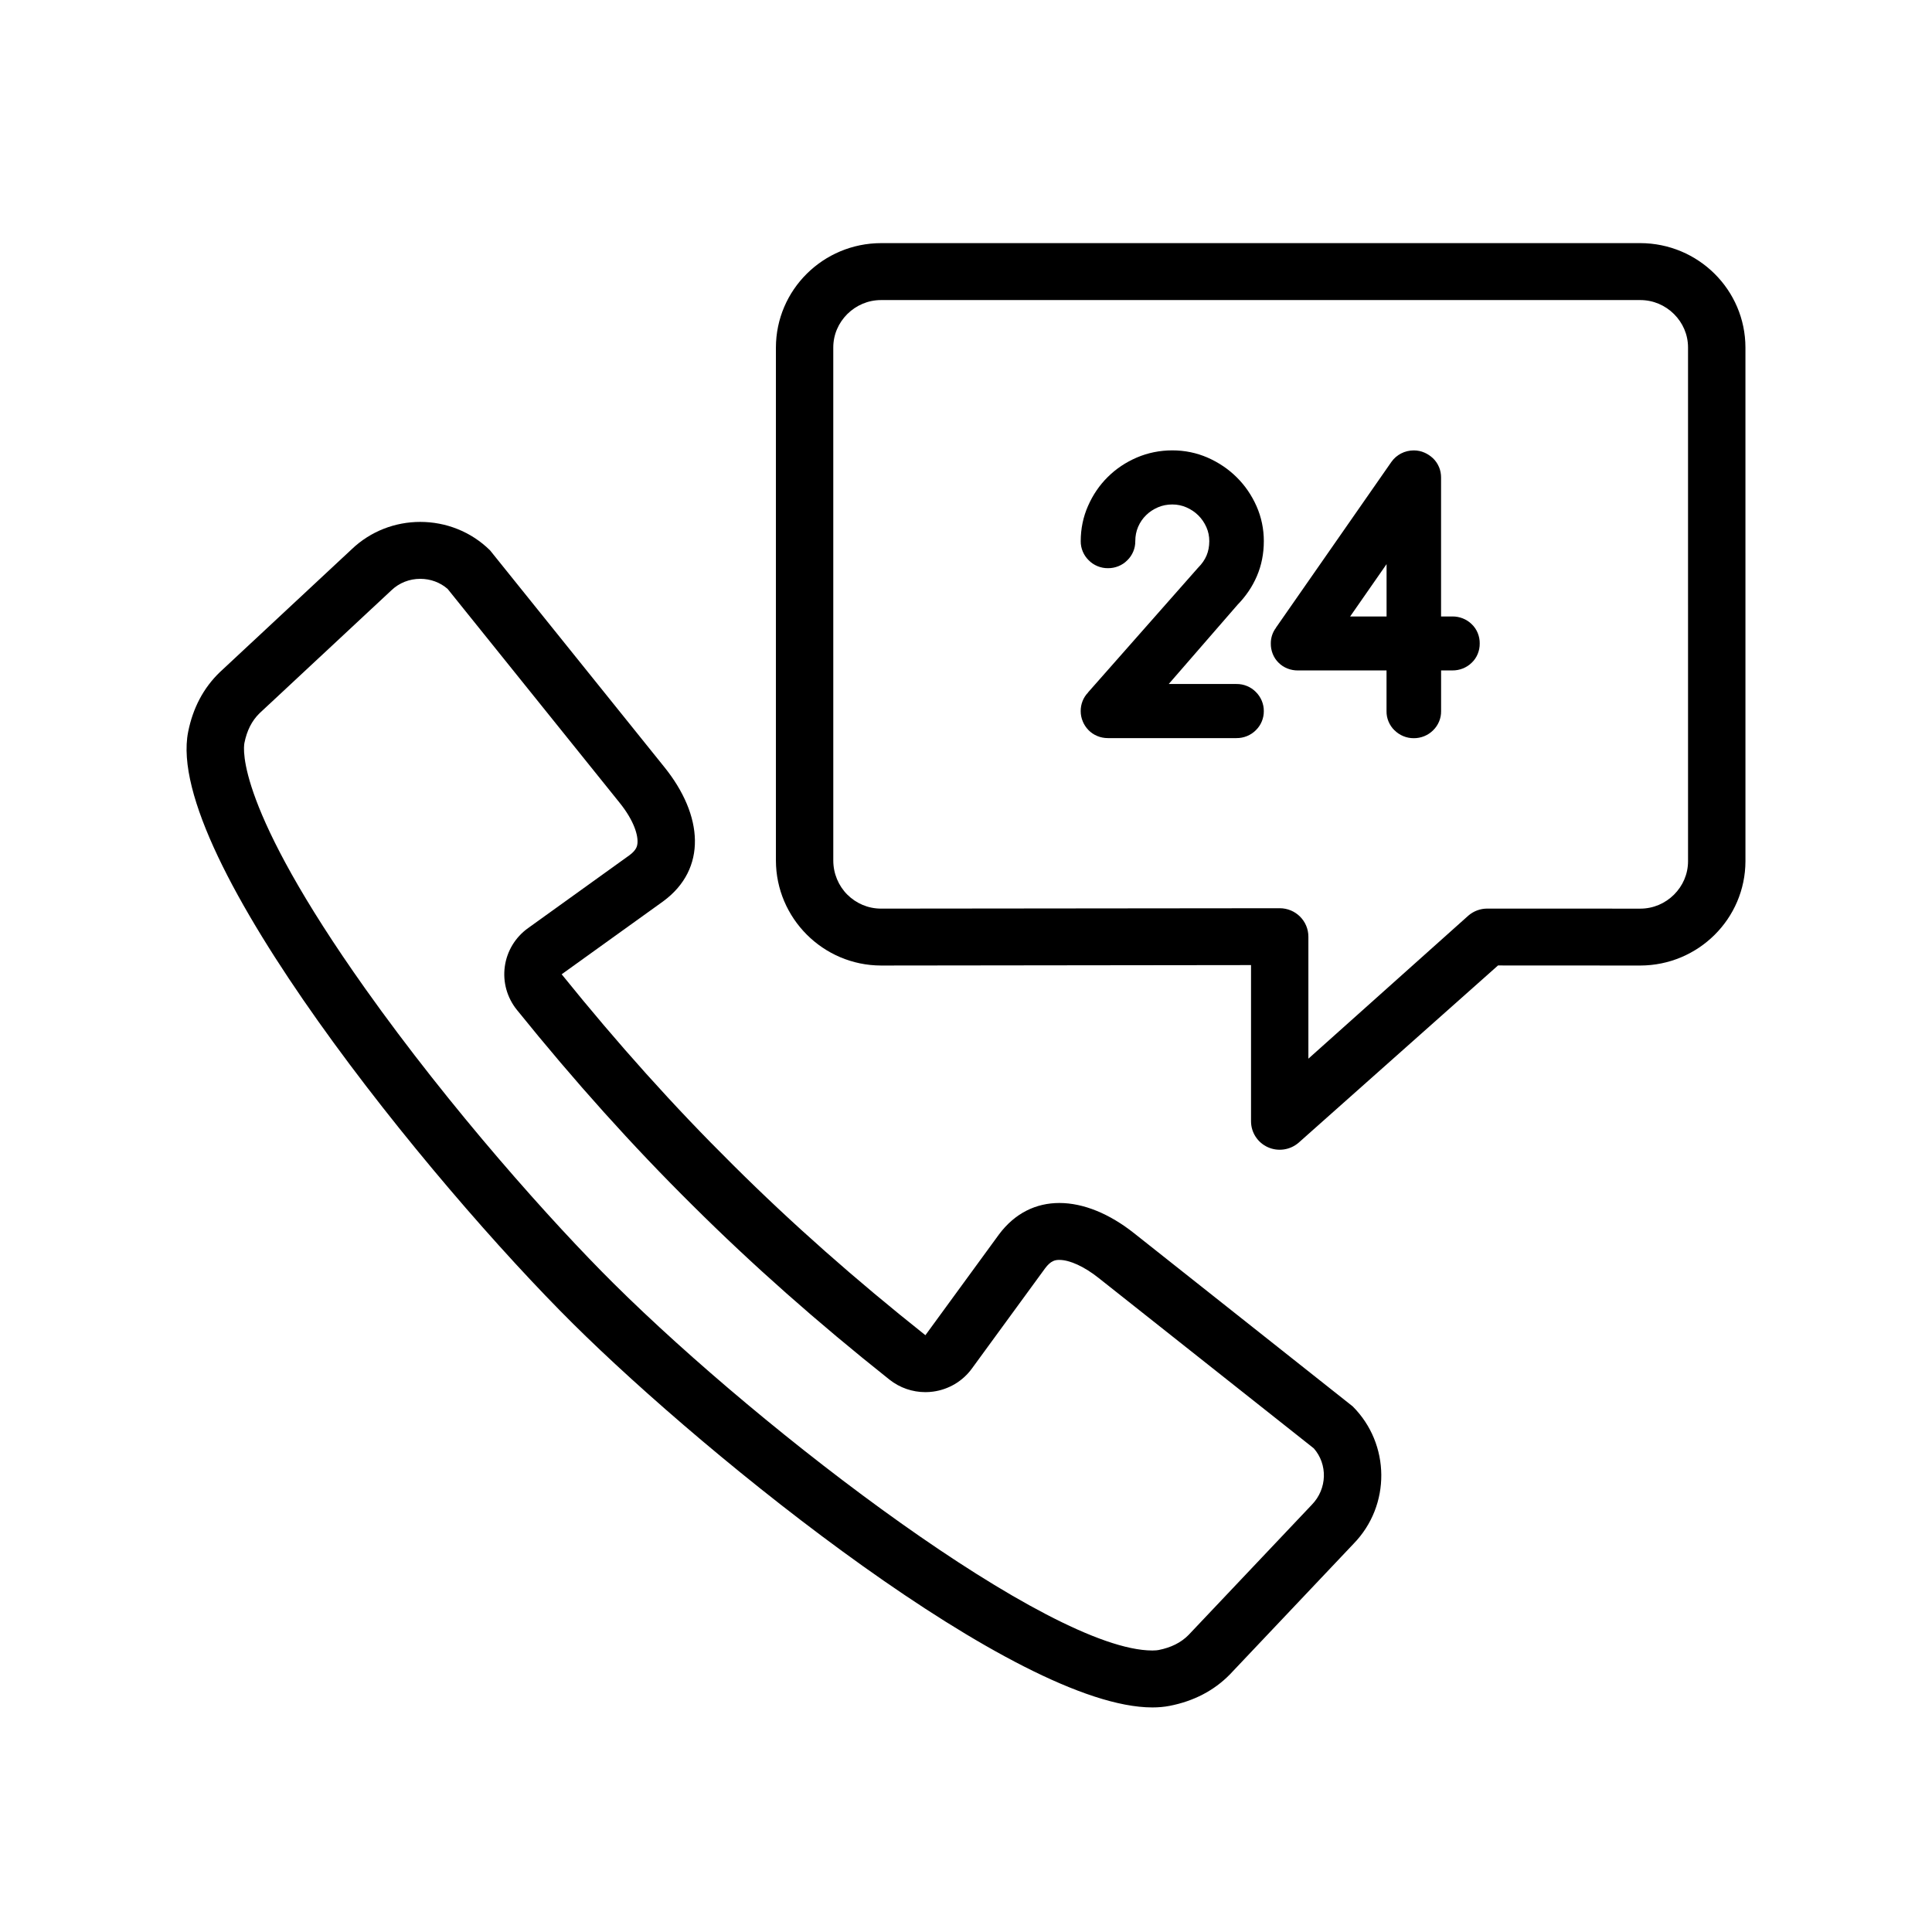
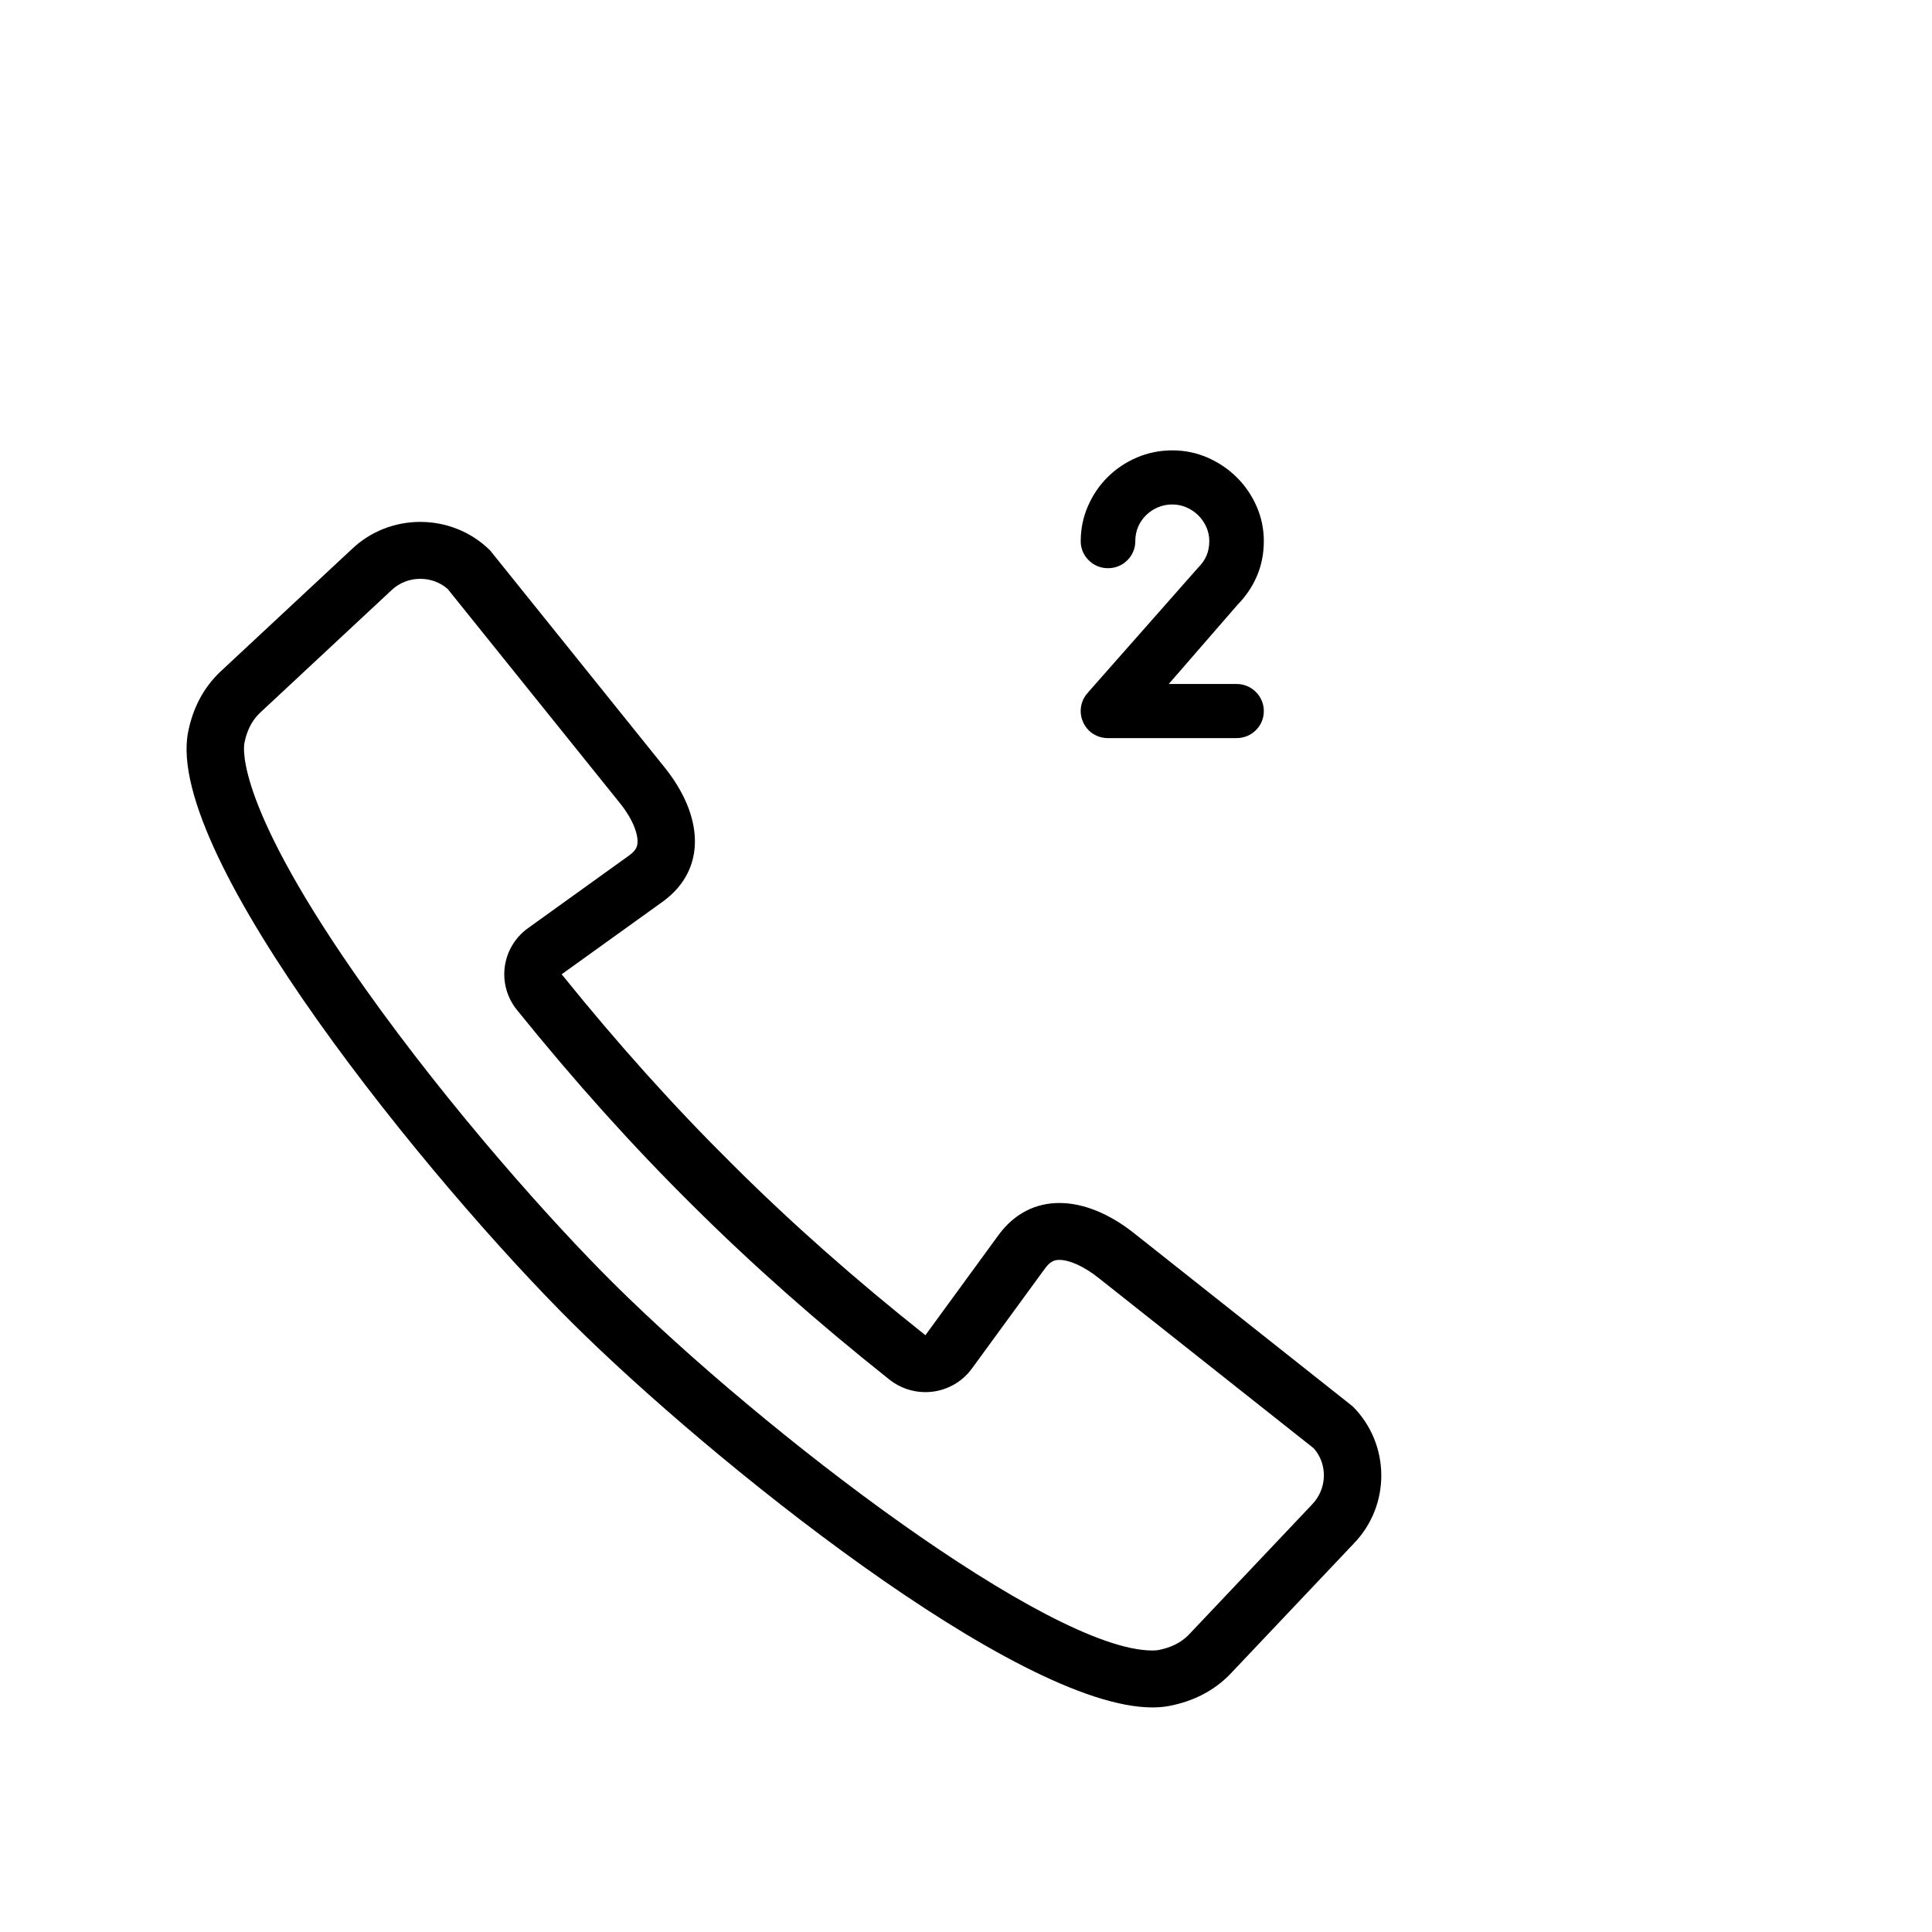
<svg xmlns="http://www.w3.org/2000/svg" fill="#000000" width="800px" height="800px" version="1.1" viewBox="144 144 512 512">
  <g>
    <path d="m478.93 287.43c0-3.238-0.648-6.367-1.941-9.297-1.281-2.883-3.023-5.445-5.234-7.633-2.188-2.176-4.762-3.918-7.664-5.199-2.961-1.301-6.133-1.953-9.426-1.949-3.285 0-6.445 0.637-9.395 1.898-2.91 1.25-5.5 2.973-7.703 5.16-2.207 2.18-3.945 4.746-5.215 7.637v-0.004c-1.301 2.934-1.949 6.09-1.949 9.387-0.02 1.883 0.766 3.742 2.117 5.047 1.32 1.352 3.211 2.121 5.098 2.098 1.898 0.023 3.809-0.734 5.129-2.098v0.004c1.359-1.305 2.144-3.184 2.117-5.055 0-1.41 0.258-2.656 0.754-3.82 0.527-1.203 1.219-2.207 2.106-3.074 0.898-0.883 1.93-1.566 3.148-2.09 1.168-0.504 2.414-0.75 3.797-0.754 1.352 0 2.559 0.258 3.738 0.766 1.219 0.535 2.262 1.234 3.16 2.125 0.898 0.891 1.602 1.914 2.144 3.133 0.516 1.168 0.766 2.379 0.766 3.707-0.02 2.812-0.926 4.961-2.934 6.996l-0.059 0.055-29.145 33.031 0.02 0.016c-1.281 1.309-1.98 3.117-1.961 4.938 0 0.941 0.188 1.891 0.57 2.769l-0.012-0.02c0.352 0.852 0.867 1.621 1.496 2.266l0.039 0.035-0.031-0.023c0.66 0.672 1.457 1.211 2.324 1.566 0.898 0.379 1.859 0.555 2.828 0.555h34.066c1.91 0.023 3.809-0.742 5.144-2.098v-0.004c1.352-1.305 2.125-3.176 2.106-5.047 0.02-1.875-0.754-3.738-2.098-5.059v-0.004c-1.328-1.367-3.238-2.156-5.152-2.125h-17.949l18.211-20.969v-0.004c2.207-2.258 3.945-4.801 5.144-7.609v0.004c1.234-2.871 1.844-5.984 1.844-9.258z" />
-     <path d="m533.98 319.64 0.012-0.004h-0.012z" />
-     <path d="m528.89 307.37h-2.992v-36.824c0-0.953-0.176-1.914-0.551-2.797l-0.012-0.012c-0.363-0.855-0.898-1.641-1.578-2.293l-0.012-0.004c-0.648-0.613-1.395-1.117-2.223-1.48-0.887-0.398-1.867-0.598-2.836-0.598-1.18 0-2.363 0.273-3.414 0.828-1.004 0.527-1.879 1.285-2.519 2.203l-0.051 0.066-30.582 43.918 0.02 0.012c-0.906 1.188-1.375 2.672-1.359 4.137-0.031 1.879 0.691 3.773 2.055 5.098 1.34 1.359 3.25 2.074 5.141 2.051h23.469v10.809c-0.031 1.875 0.754 3.742 2.098 5.047h0.02c1.32 1.34 3.211 2.117 5.098 2.098 1.898 0.023 3.797-0.742 5.141-2.098v-0.004c1.352-1.305 2.137-3.176 2.106-5.047v-10.809h2.992c1.879 0.023 3.758-0.707 5.098-2.019 1.406-1.309 2.176-3.234 2.144-5.129 0.031-1.895-0.734-3.812-2.144-5.129-1.344-1.32-3.227-2.047-5.106-2.023zm-17.434 0h-9.652l9.652-13.871z" />
    <path d="m533.98 309.38v0.004h0.012z" />
    <path d="m444.6 470.86c-6.566-5.219-13.492-8.055-19.855-8.055-6.152 0-11.777 2.648-16.031 8.367l-19.473 26.672c-18.637-14.809-35.215-29.438-50.949-45.086-15.773-15.617-30.516-32.066-45.445-50.562l26.883-19.32c11.719-8.59 10.656-22.801 0.316-35.609l-46.188-57.43c-5.078-5.008-11.777-7.527-18.48-7.527-6.566 0-13.133 2.414-18.203 7.273l-34.934 32.566c-4.301 4.144-7.125 9.473-8.383 15.828-6.488 32.668 64.402 119.51 102.03 156.85 36.016 35.73 117.67 101.66 153.5 101.66 1.621 0 3.148-0.137 4.574-0.414 6.402-1.25 11.77-4.051 15.949-8.312l32.816-34.668c9.898-10.168 9.734-26.426-0.258-36.395zm47.055 71.902-32.707 34.551c-2.004 2.016-4.606 3.309-7.918 3.961-0.309 0.059-0.828 0.125-1.633 0.125-27.328 0-102.79-57.59-142.75-97.242-16.207-16.078-43.176-46.203-65.879-78.195-34.109-48.059-32.305-63.477-31.992-65.082 0.66-3.285 1.961-5.856 3.984-7.844l34.98-32.613c2.047-1.953 4.75-3.027 7.637-3.027 2.715 0 5.266 0.945 7.25 2.672l45.551 56.633c3.914 4.848 5.008 8.816 4.742 10.918-0.07 0.535-0.215 1.641-2.117 3.031l-26.875 19.32c-3.375 2.422-5.598 6.106-6.152 10.195-0.559 4.09 0.598 8.227 3.199 11.453 15.41 19.094 30.641 36.043 46.543 51.793 15.93 15.844 33.016 30.961 52.211 46.211 2.715 2.156 6.07 3.309 9.508 3.309 0.68 0 1.359-0.047 2.035-0.137 4.121-0.555 7.844-2.754 10.281-6.102l19.398-26.562c1.535-2.066 2.707-2.242 3.789-2.242 2.746 0 6.613 1.773 10.375 4.762l57.051 45.176c3.711 4.215 3.59 10.715-0.512 14.938z" />
-     <path d="m578.68 208.43h-201.18c-15.391 0.031-27.844 12.398-27.875 27.664v135.96c0.031 15.266 12.488 27.797 27.875 27.82l98.035-0.117v41.395c0 2.957 1.742 5.644 4.457 6.867 2.715 1.223 5.894 0.754 8.148-1.184l52.852-46.98 37.695 0.02c15.383-0.031 27.844-12.398 27.875-27.664l-0.004-136.12c-0.023-15.266-12.492-27.637-27.875-27.664zm12.668 163.79c0 3.457-1.406 6.566-3.727 8.879-2.324 2.301-5.461 3.699-8.934 3.699h-0.039l-40.551-0.012c-1.82 0.004-3.594 0.672-4.969 1.863l-42.391 37.91v-32.324c0-4.168-3.387-7.535-7.586-7.547l-105.64 0.105h-0.012c-3.481 0-6.613-1.395-8.941-3.699-2.324-2.312-3.727-5.578-3.727-9.035l-0.004-135.96c0-3.457 1.406-6.566 3.727-8.879 2.332-2.301 5.461-3.699 8.941-3.699h201.19c3.473 0 6.613 1.395 8.934 3.699 2.324 2.312 3.727 5.422 3.727 8.879z" />
  </g>
</svg>